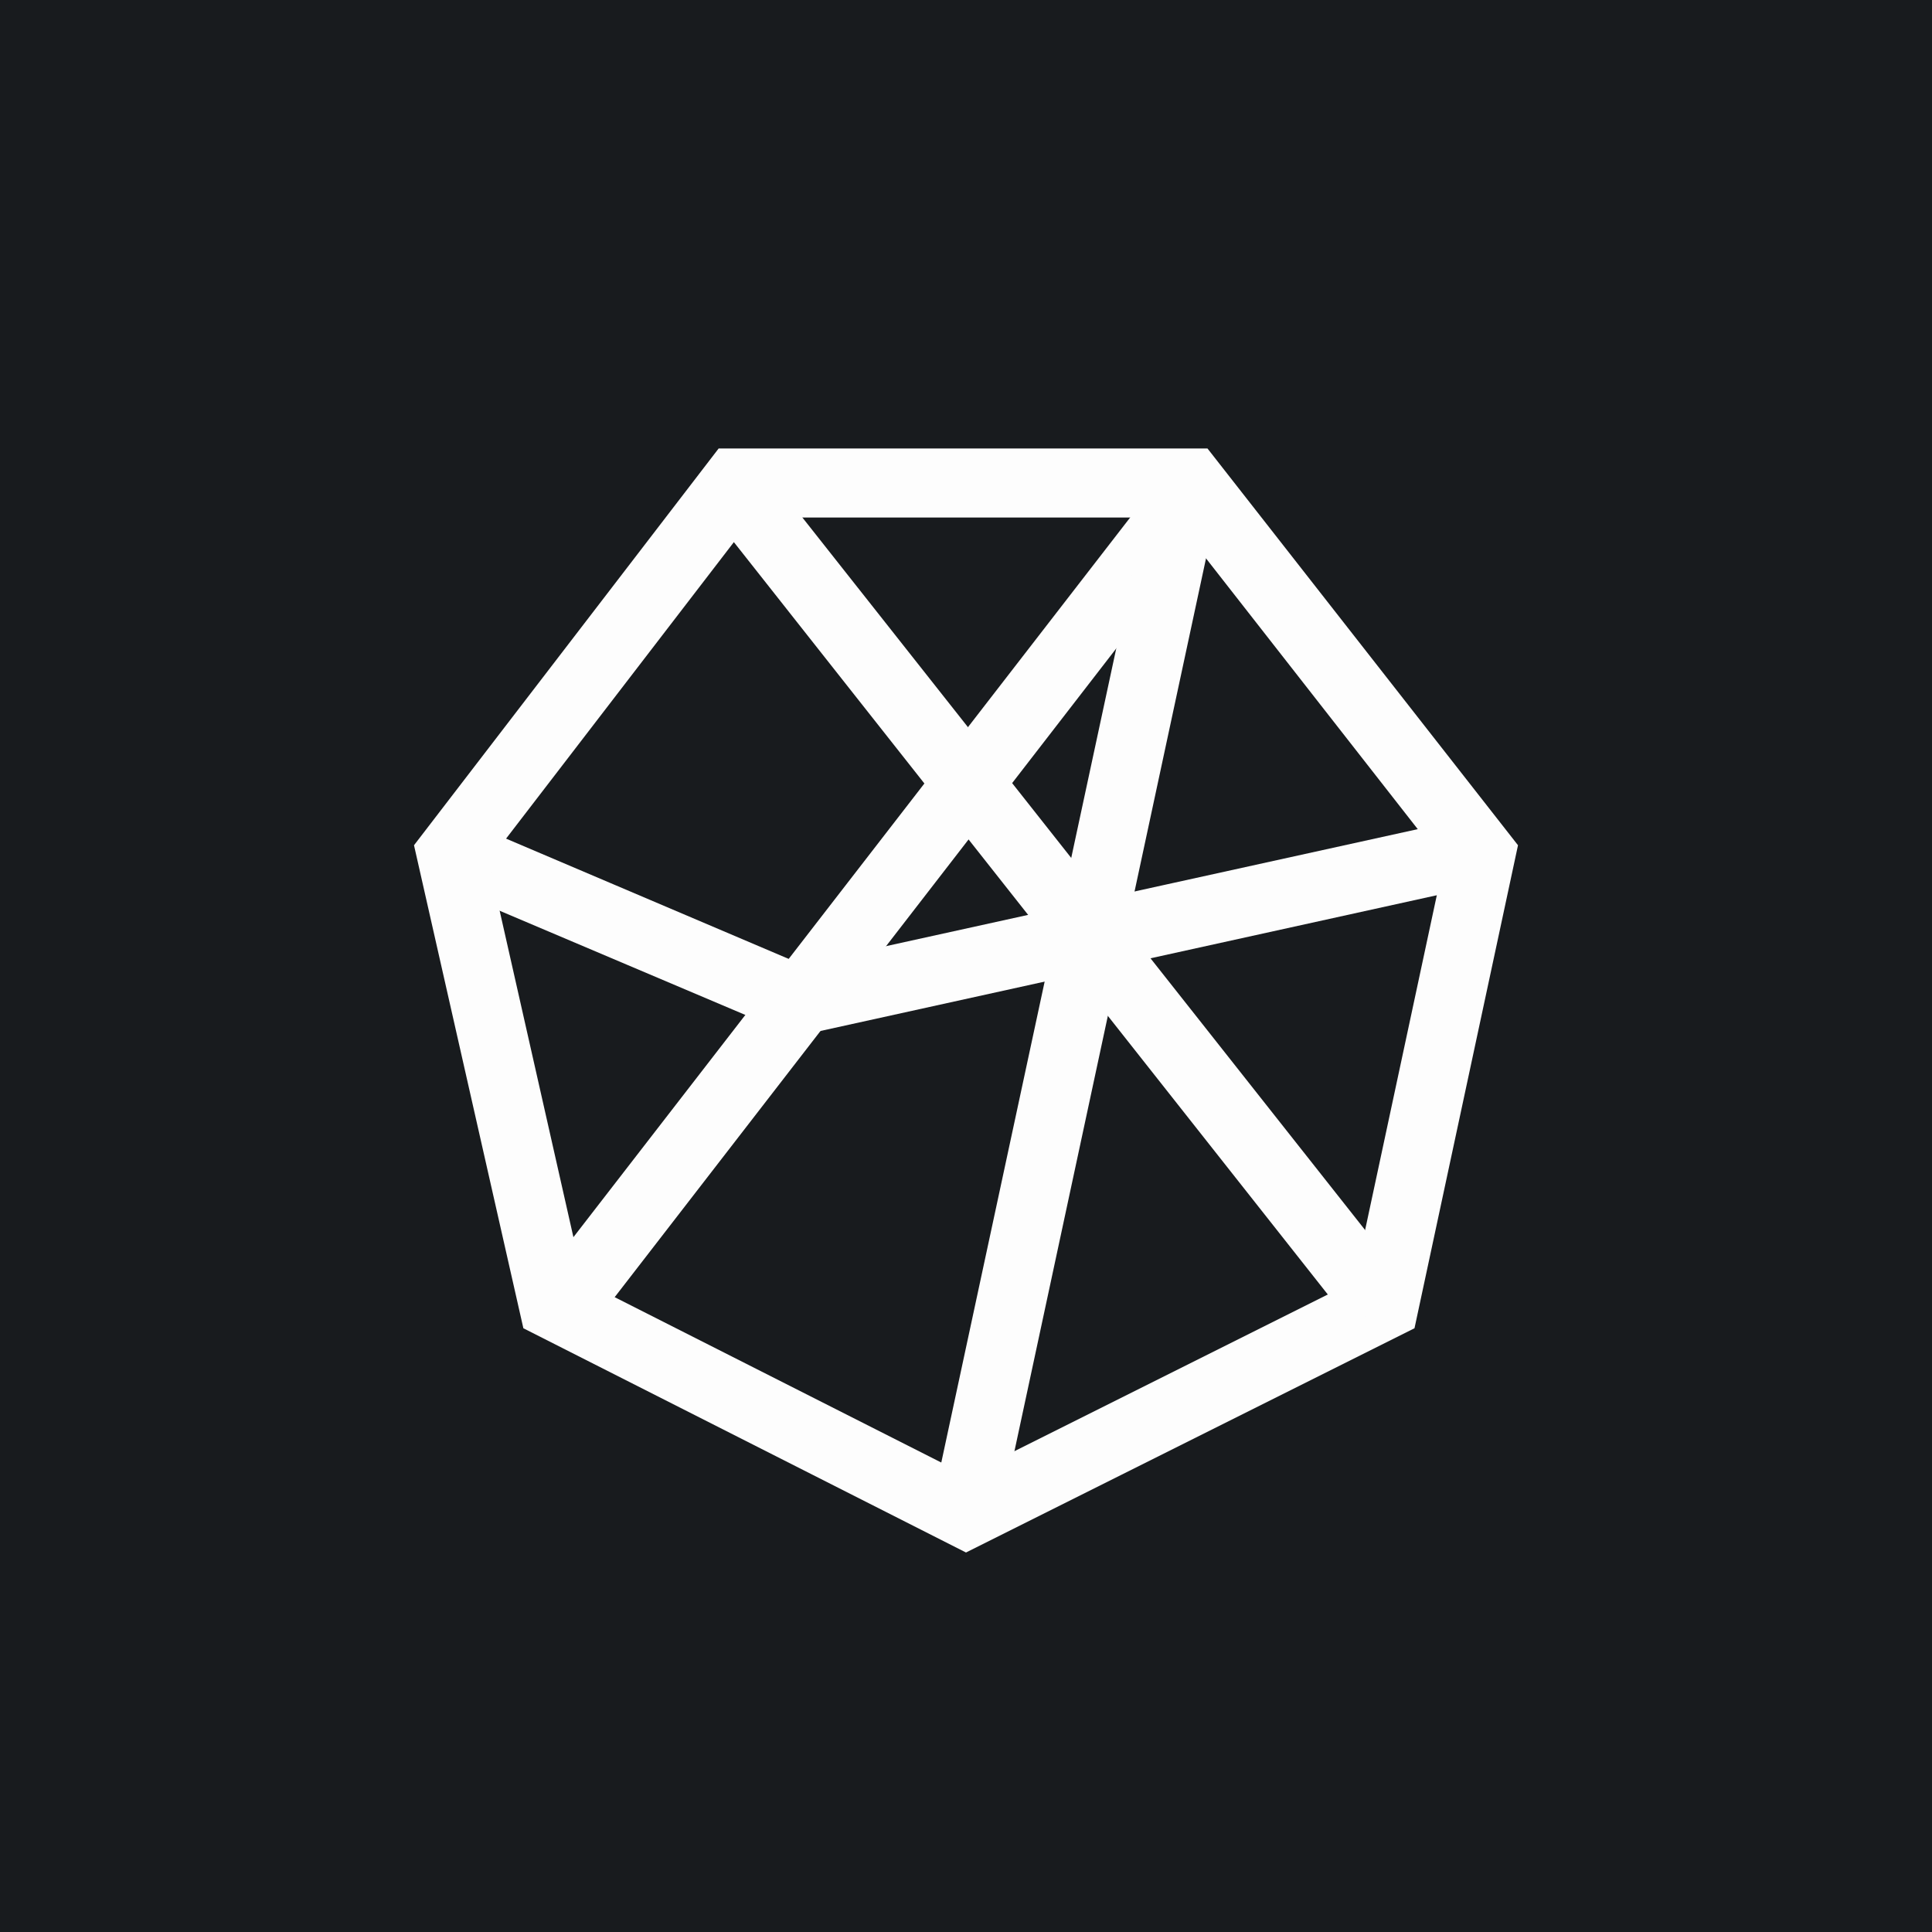
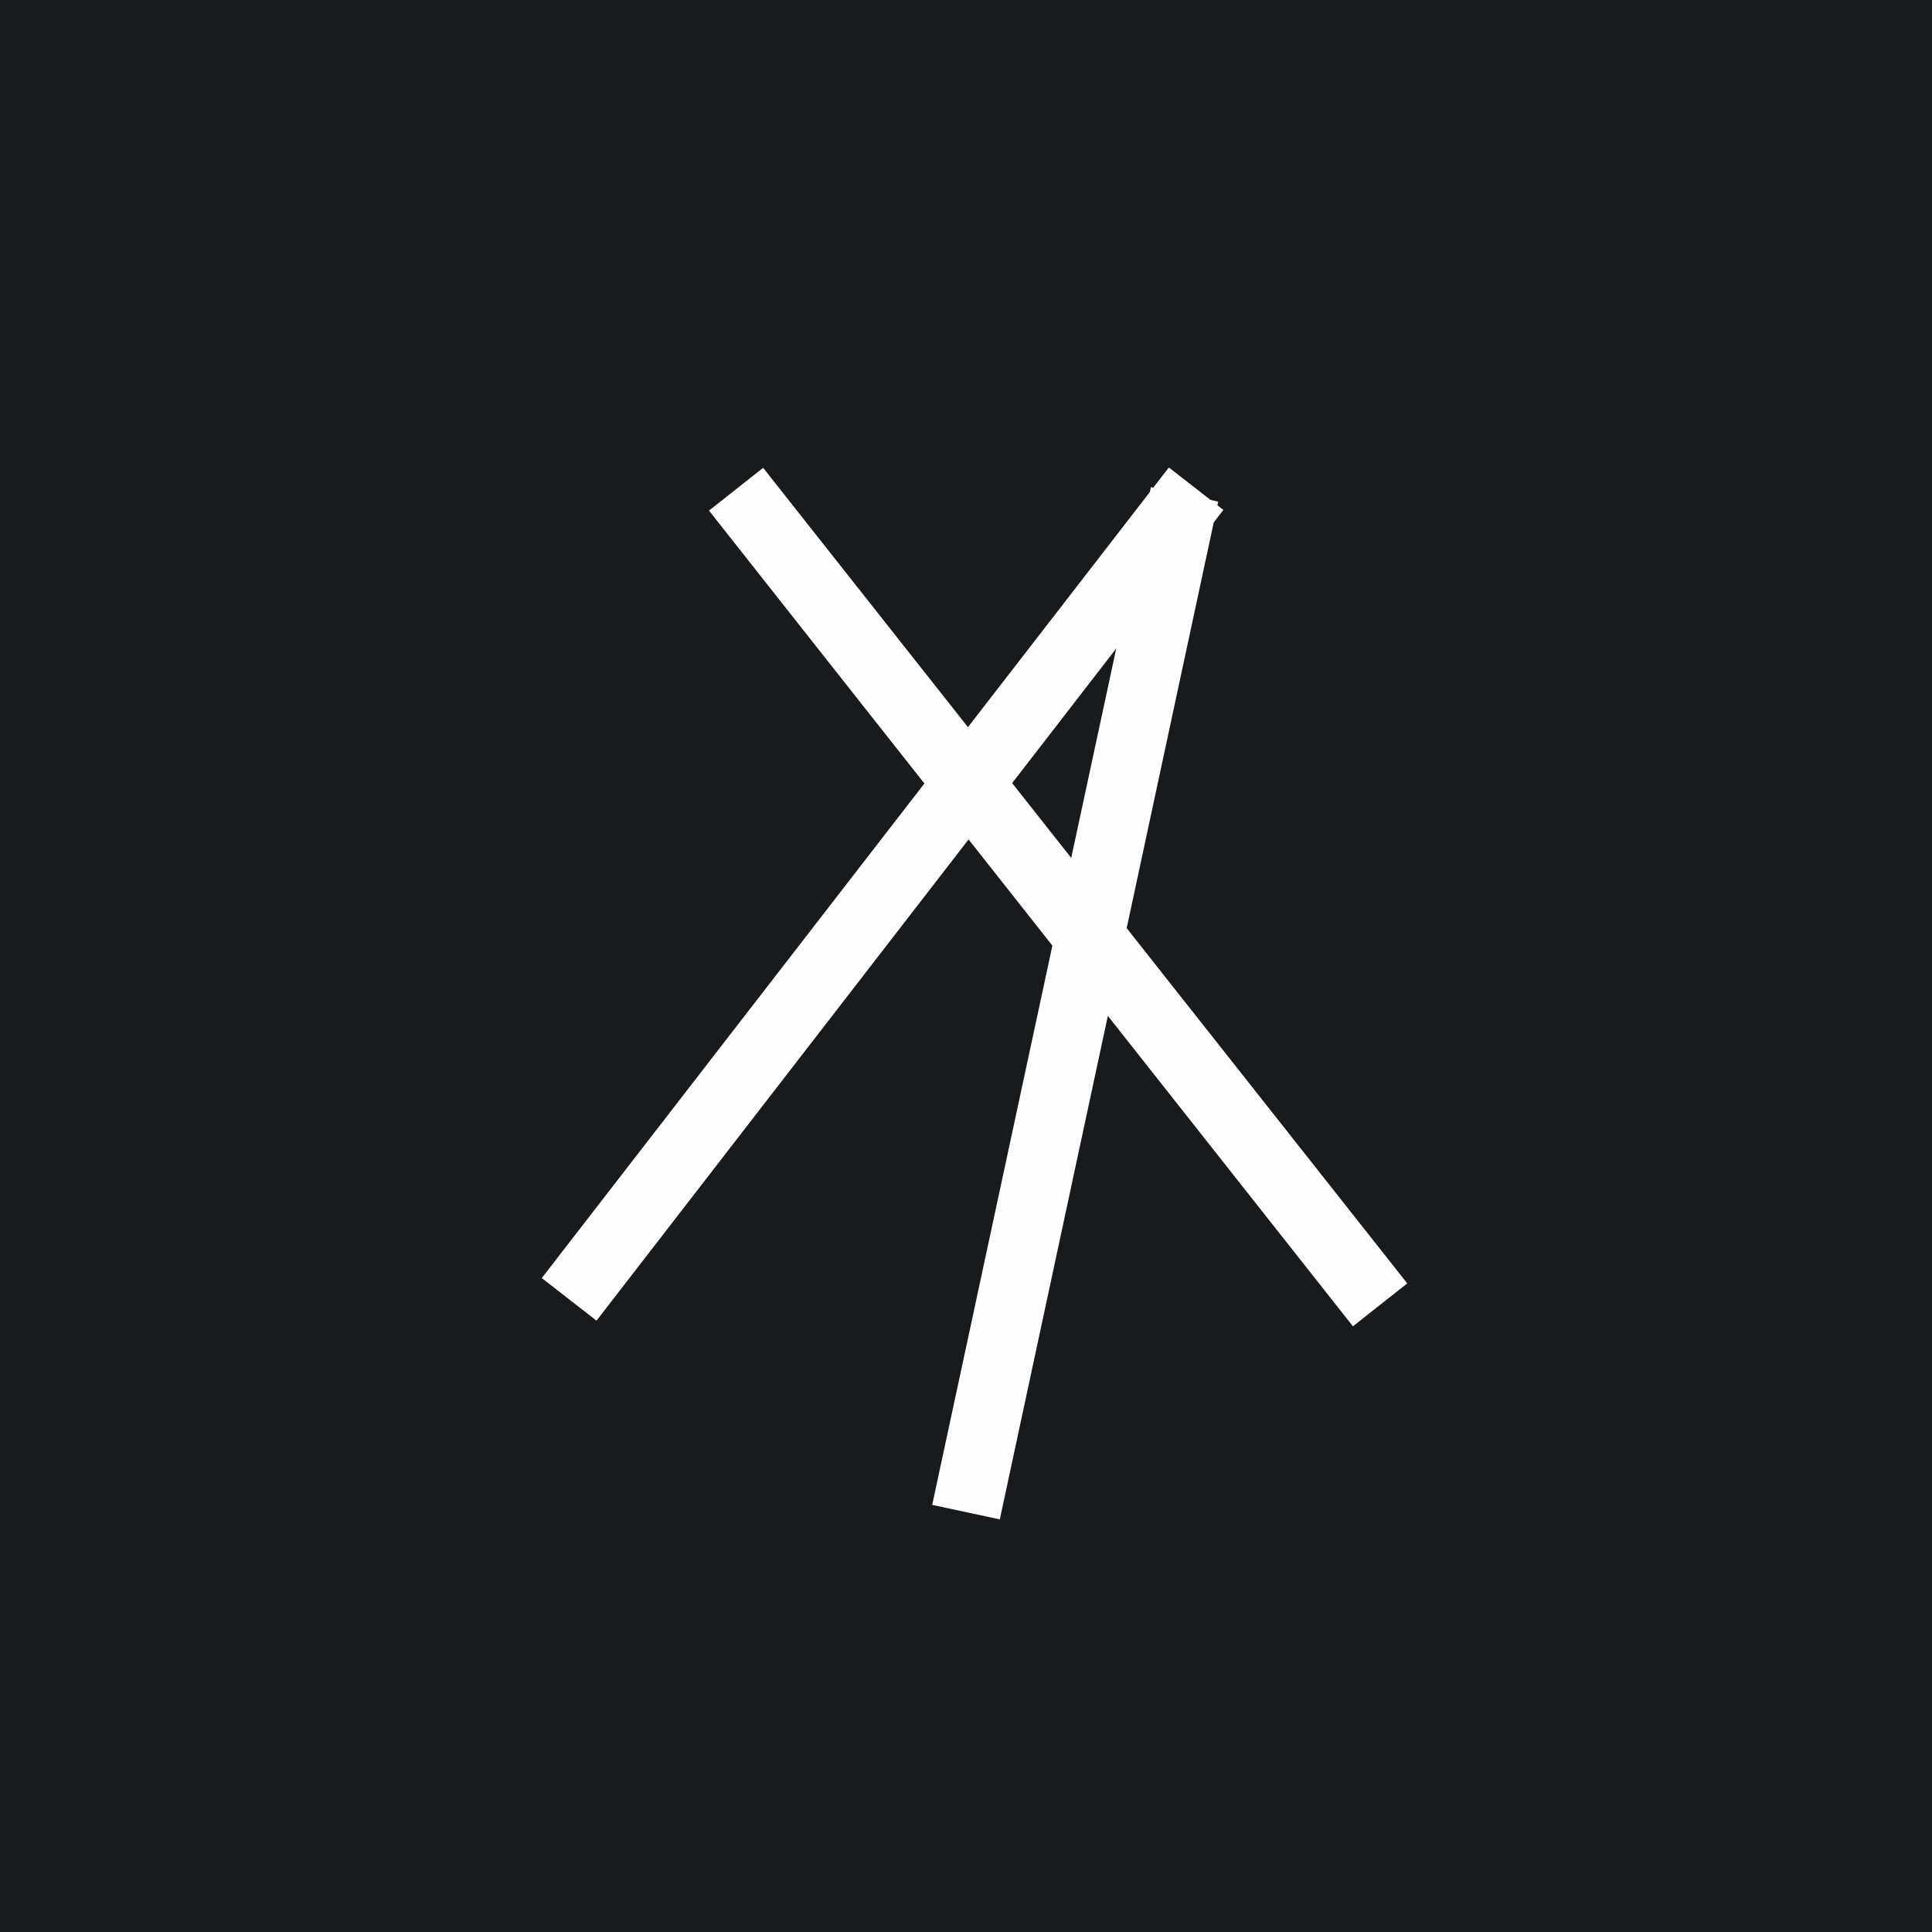
<svg xmlns="http://www.w3.org/2000/svg" width="56" height="56" viewBox="0 0 56 56">
  <path fill="#181B1E" d="M0 0h56v56H0z" />
  <path d="m15.7 37.05 18.18-23.5 1.58 1.23-18.17 23.5-1.58-1.23Z" fill="#FDFDFD" />
-   <path d="m43.05 25.64-19.98 4.4L12.6 25.6l.78-1.84 9.87 4.2 19.36-4.26.43 1.95Z" fill="#FDFDFD" />
  <path d="m27.02 43.62 6.34-29.5 1.95.42-6.33 29.5-1.96-.42Z" fill="#FDFDFD" />
-   <path fill-rule="evenodd" d="m21.82 15-7.66 9.97 2.75 12.17 11.1 5.62 11.24-5.62L41.85 25l-7.82-10H21.82ZM35 13H20.83L12 24.5l3.17 14L28 45l13-6.5 3-14L35 13Z" fill="#FDFDFD" />
  <path d="M39.22 38.45 20.55 14.8l1.57-1.24L40.79 37.2l-1.57 1.24Z" fill="#FDFDFD" />
</svg>